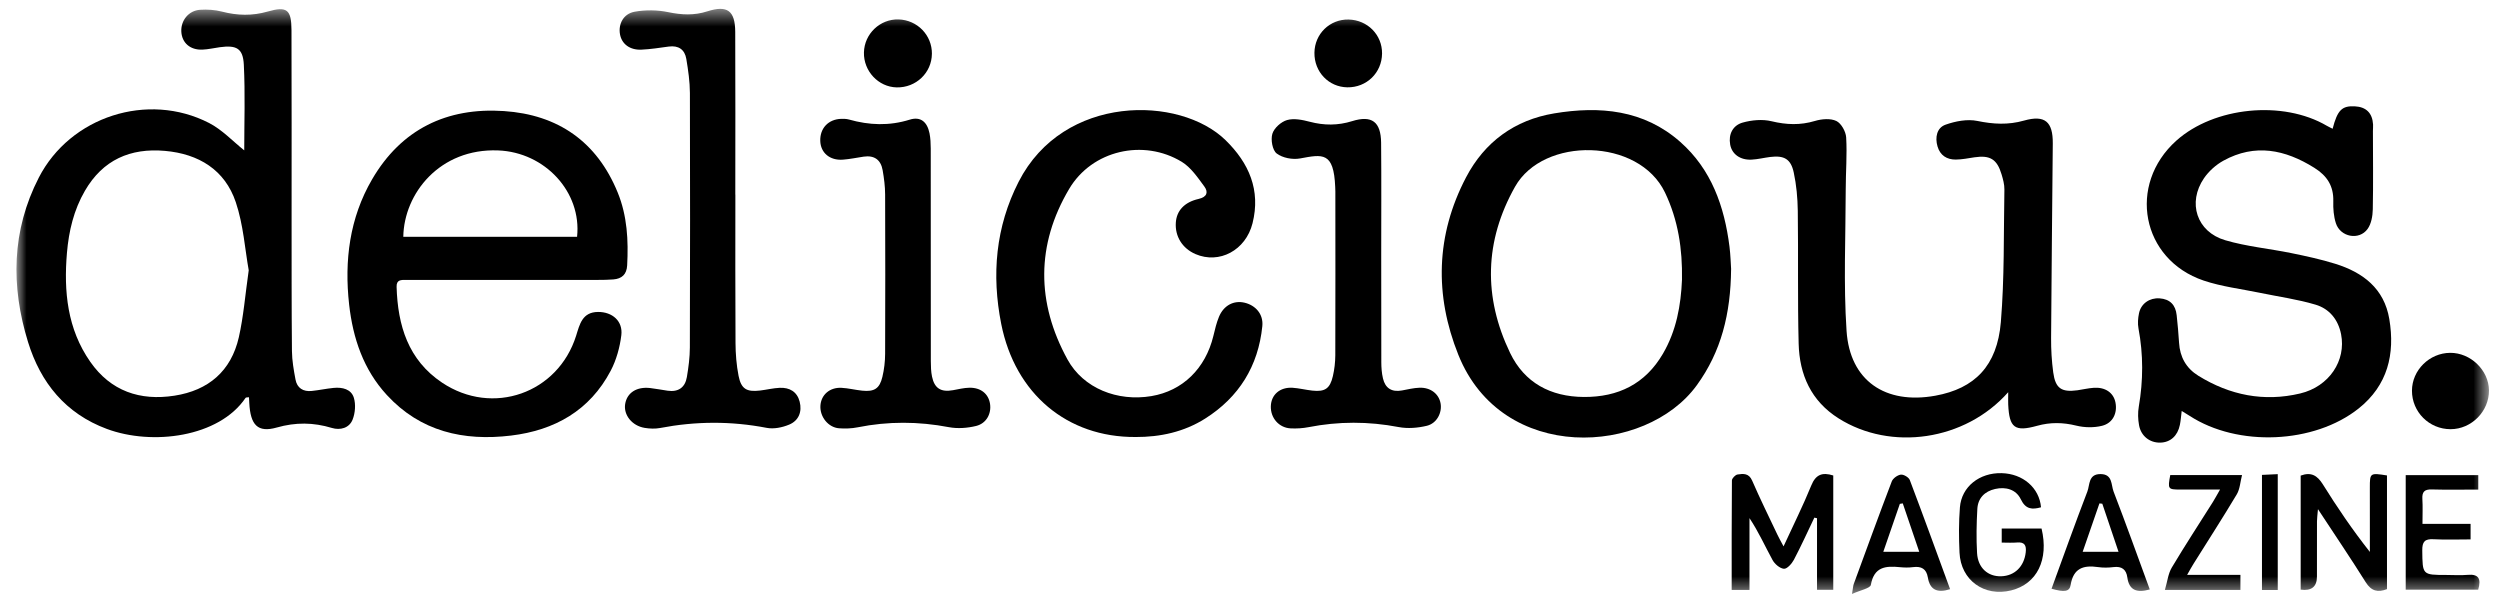
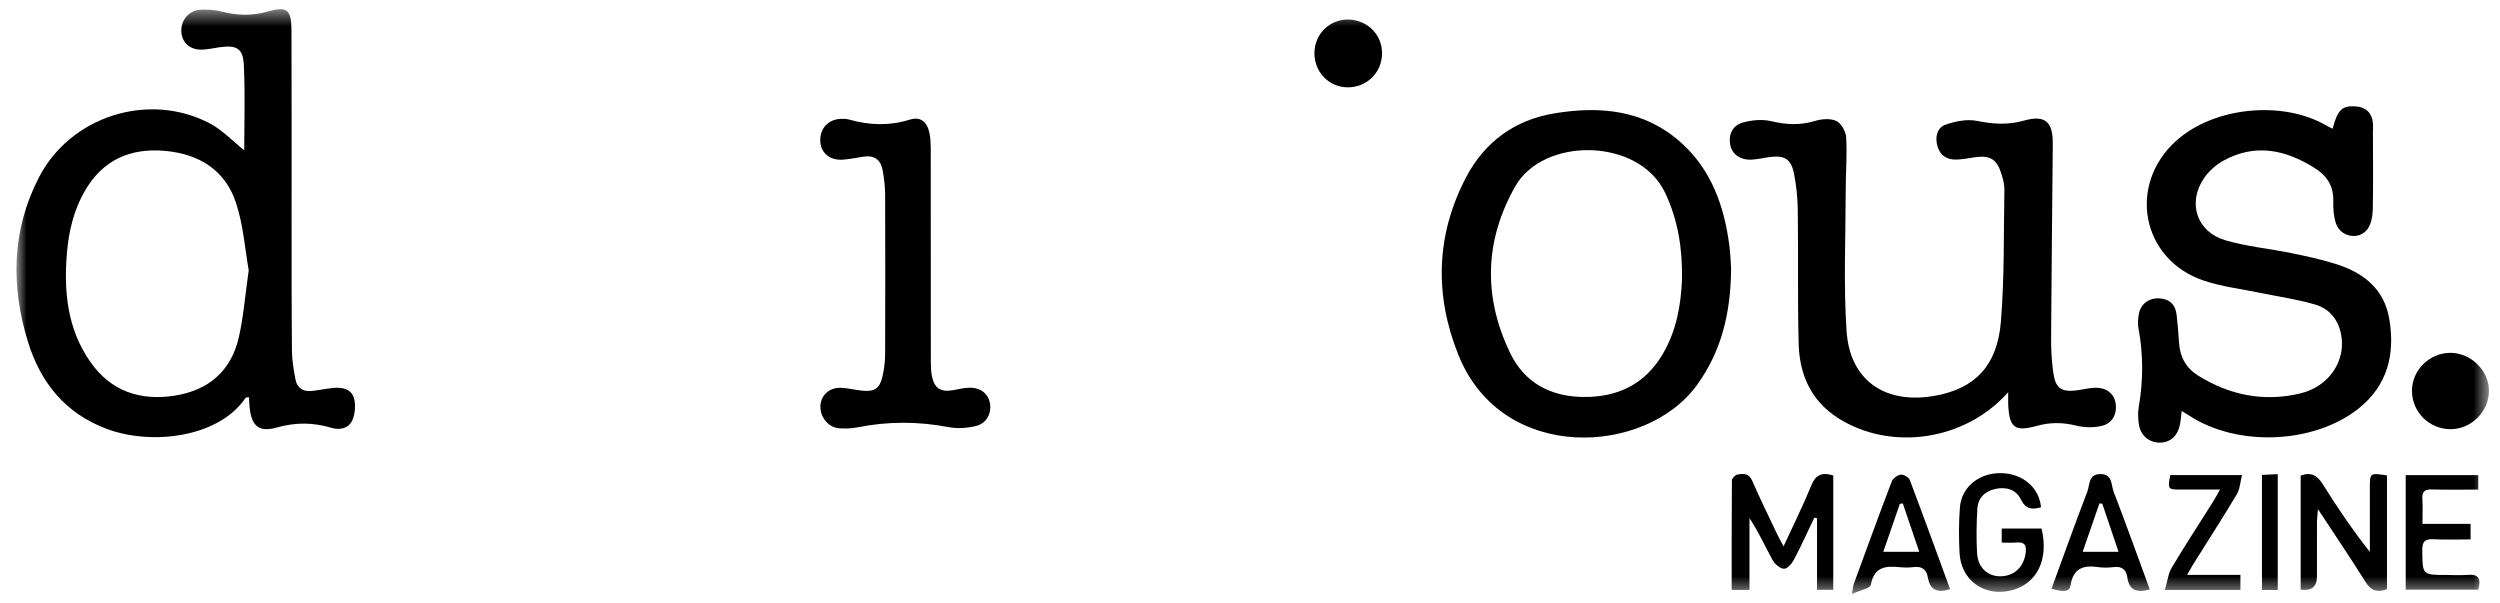
<svg xmlns="http://www.w3.org/2000/svg" fill="none" viewBox="0 0 141 34" height="34" width="141">
  <mask height="34" width="141" y="0" x="0" maskUnits="userSpaceOnUse" style="mask-type:luminance" id="mask0_2341_50">
    <path fill="white" d="M140.378 0.5H0.927V33.5H140.378V0.5Z" />
  </mask>
  <g mask="url(#mask0_2341_50)">
    <path fill="black" d="M13.775 8.476C13.775 6.924 13.833 5.285 13.752 3.652C13.706 2.723 13.335 2.536 12.403 2.662C12.073 2.707 11.746 2.786 11.415 2.799C10.728 2.827 10.265 2.42 10.227 1.794C10.189 1.159 10.637 0.595 11.284 0.552C11.693 0.526 12.123 0.552 12.519 0.655C13.387 0.88 14.226 0.901 15.098 0.651C16.188 0.339 16.435 0.541 16.44 1.7C16.454 5.216 16.445 8.732 16.446 12.249C16.448 14.767 16.442 17.284 16.466 19.802C16.471 20.337 16.567 20.875 16.666 21.405C16.756 21.889 17.099 22.1 17.582 22.05C17.995 22.008 18.404 21.918 18.816 21.878C19.305 21.829 19.807 21.945 19.957 22.433C20.072 22.807 20.033 23.297 19.887 23.665C19.699 24.144 19.189 24.279 18.717 24.136C17.674 23.821 16.677 23.808 15.606 24.113C14.532 24.418 14.124 23.97 14.059 22.725C14.054 22.626 14.049 22.527 14.043 22.404C13.956 22.418 13.872 22.408 13.851 22.439C12.348 24.666 8.58 25.142 6.027 24.192C3.696 23.327 2.29 21.583 1.582 19.294C0.608 16.145 0.651 13.008 2.189 10.017C3.96 6.573 8.334 5.161 11.789 6.935C12.538 7.32 13.146 7.982 13.775 8.48V8.476ZM14.028 15.245C13.817 14.073 13.728 12.682 13.299 11.405C12.684 9.578 11.207 8.678 9.306 8.51C7.35 8.336 5.802 9.016 4.792 10.756C4.162 11.838 3.881 13.027 3.776 14.259C3.591 16.437 3.796 18.554 5.092 20.407C6.246 22.059 7.896 22.62 9.843 22.316C11.76 22.018 13.036 20.927 13.47 19.023C13.735 17.856 13.827 16.65 14.028 15.243V15.245Z" />
-     <path fill="black" d="M28.596 15.787C26.703 15.787 24.808 15.788 22.915 15.787C22.632 15.787 22.355 15.764 22.368 16.178C22.434 18.355 23.016 20.298 24.933 21.581C27.786 23.489 31.475 22.182 32.495 18.93C32.693 18.297 32.839 17.6 33.73 17.594C34.535 17.589 35.14 18.11 35.043 18.907C34.959 19.591 34.763 20.303 34.443 20.911C33.261 23.158 31.278 24.27 28.824 24.566C26.147 24.89 23.714 24.339 21.816 22.276C20.498 20.845 19.905 19.079 19.691 17.178C19.413 14.697 19.717 12.292 20.985 10.117C22.63 7.292 25.199 6.047 28.423 6.264C31.472 6.469 33.665 7.988 34.838 10.857C35.377 12.175 35.447 13.563 35.372 14.967C35.345 15.475 35.073 15.723 34.589 15.76C34.299 15.783 34.007 15.787 33.716 15.787C32.01 15.789 30.303 15.787 28.596 15.788V15.787ZM22.746 13.355H32.547C32.816 10.833 30.737 8.586 28.097 8.484C24.807 8.356 22.784 10.909 22.746 13.355Z" />
    <path fill="black" d="M113.261 22.122C110.825 24.873 106.642 25.453 103.699 23.598C102.142 22.616 101.489 21.132 101.444 19.381C101.38 16.886 101.429 14.386 101.395 11.89C101.385 11.167 101.319 10.432 101.167 9.728C101.003 8.96 100.619 8.757 99.84 8.853C99.489 8.897 99.143 8.986 98.791 9.003C98.156 9.037 97.679 8.699 97.582 8.154C97.475 7.558 97.742 7.069 98.282 6.915C98.797 6.769 99.403 6.714 99.915 6.838C100.753 7.04 101.536 7.07 102.365 6.821C102.743 6.708 103.24 6.665 103.571 6.824C103.847 6.957 104.105 7.421 104.124 7.752C104.181 8.725 104.1 9.705 104.099 10.683C104.095 13.344 103.969 16.014 104.146 18.663C104.331 21.475 106.336 22.827 109.15 22.318C111.37 21.916 112.642 20.639 112.848 18.166C113.054 15.685 113.003 13.184 113.048 10.691C113.053 10.406 112.972 10.114 112.889 9.836C112.635 8.98 112.24 8.741 111.359 8.872C111.011 8.925 110.66 8.996 110.309 9C109.802 9.006 109.422 8.761 109.276 8.259C109.127 7.748 109.234 7.206 109.731 7.031C110.289 6.834 110.956 6.705 111.521 6.821C112.421 7.006 113.256 7.055 114.154 6.801C115.335 6.467 115.787 6.865 115.777 8.087C115.747 11.749 115.704 15.411 115.682 19.074C115.678 19.717 115.716 20.366 115.802 21.003C115.925 21.906 116.266 22.134 117.164 22.012C117.472 21.969 117.778 21.893 118.089 21.872C118.74 21.828 119.201 22.15 119.311 22.694C119.431 23.293 119.171 23.861 118.555 24.015C118.096 24.129 117.562 24.119 117.101 24.005C116.349 23.82 115.639 23.808 114.894 24.015C113.625 24.367 113.324 24.129 113.263 22.812C113.255 22.635 113.263 22.456 113.263 22.122H113.261Z" />
    <path fill="black" d="M131.559 7.265C131.832 6.209 132.085 5.959 132.813 5.997C133.452 6.029 133.801 6.375 133.841 7.019C133.848 7.142 133.833 7.268 133.833 7.393C133.834 8.865 133.855 10.336 133.825 11.806C133.818 12.181 133.742 12.622 133.532 12.913C133.054 13.575 131.991 13.371 131.742 12.585C131.619 12.198 131.585 11.766 131.598 11.356C131.621 10.493 131.25 9.916 130.527 9.464C128.877 8.431 127.182 8.083 125.401 9.062C124.979 9.294 124.578 9.654 124.306 10.05C123.361 11.429 123.891 13.075 125.499 13.548C126.707 13.904 127.984 14.021 129.226 14.274C130.06 14.444 130.895 14.625 131.707 14.877C133.271 15.364 134.468 16.269 134.757 17.995C135.089 19.975 134.665 21.731 133.03 23.036C130.518 25.039 126.206 25.217 123.5 23.457C123.366 23.371 123.229 23.289 123.048 23.178C123.009 23.484 122.994 23.728 122.945 23.965C122.818 24.587 122.406 24.952 121.839 24.964C121.252 24.978 120.755 24.601 120.643 23.985C120.58 23.644 120.569 23.274 120.628 22.933C120.881 21.461 120.887 19.997 120.611 18.527C120.558 18.25 120.582 17.941 120.641 17.663C120.756 17.117 121.241 16.788 121.799 16.827C122.389 16.868 122.704 17.201 122.764 17.776C122.818 18.293 122.869 18.812 122.899 19.33C122.946 20.138 123.302 20.77 123.986 21.192C125.763 22.293 127.689 22.677 129.729 22.192C131.371 21.801 132.329 20.334 132.037 18.851C131.872 18.015 131.37 17.414 130.6 17.184C129.574 16.877 128.499 16.732 127.445 16.512C126.388 16.293 125.299 16.166 124.283 15.823C120.774 14.636 119.972 10.415 122.748 7.93C124.881 6.022 128.759 5.641 131.233 7.094C131.335 7.154 131.445 7.202 131.558 7.261L131.559 7.265Z" />
    <path fill="black" d="M97.634 15.176C97.611 17.703 97.075 19.835 95.696 21.732C92.818 25.69 84.719 26.166 82.251 20.013C80.901 16.647 80.981 13.255 82.686 10.001C83.733 8.003 85.428 6.766 87.655 6.395C90.224 5.968 92.711 6.188 94.766 8.003C96.524 9.554 97.257 11.641 97.543 13.908C97.605 14.403 97.615 14.903 97.635 15.176H97.634ZM94.864 15.759C94.893 14.058 94.654 12.423 93.905 10.857C92.424 7.764 87.044 7.694 85.448 10.531C83.72 13.601 83.655 16.759 85.17 19.907C85.98 21.589 87.451 22.376 89.325 22.389C91.267 22.402 92.793 21.656 93.791 19.947C94.545 18.654 94.804 17.233 94.865 15.759H94.864Z" />
-     <path fill="black" d="M64.041 24.647C60.201 24.669 57.255 22.224 56.469 18.27C55.921 15.505 56.148 12.801 57.452 10.25C59.983 5.296 66.54 5.381 69.123 7.907C70.443 9.197 71.111 10.722 70.643 12.59C70.26 14.12 68.766 14.91 67.424 14.33C66.685 14.01 66.261 13.332 66.317 12.549C66.361 11.895 66.786 11.405 67.6 11.22C68.095 11.108 68.149 10.822 67.924 10.517C67.552 10.012 67.168 9.443 66.653 9.128C64.494 7.814 61.593 8.47 60.299 10.657C58.433 13.807 58.452 17.077 60.206 20.273C61.103 21.907 63.028 22.661 64.941 22.34C66.7 22.044 67.989 20.788 68.435 18.944C68.522 18.582 68.608 18.213 68.749 17.87C69.017 17.222 69.586 16.927 70.197 17.073C70.82 17.222 71.264 17.725 71.195 18.396C70.966 20.645 69.881 22.4 67.971 23.608C66.782 24.36 65.445 24.653 64.041 24.648V24.647Z" />
-     <path fill="black" d="M41.475 10.974C41.475 13.762 41.465 16.55 41.483 19.337C41.486 19.958 41.536 20.588 41.655 21.196C41.8 21.937 42.11 22.115 42.86 22.027C43.231 21.983 43.6 21.89 43.972 21.873C44.53 21.847 44.956 22.09 45.101 22.654C45.248 23.227 45.045 23.727 44.505 23.95C44.121 24.11 43.64 24.209 43.24 24.131C41.23 23.743 39.233 23.755 37.229 24.139C36.949 24.192 36.643 24.179 36.361 24.133C35.642 24.016 35.157 23.399 35.26 22.781C35.366 22.147 35.91 21.797 36.673 21.886C37.002 21.924 37.33 21.99 37.66 22.037C38.26 22.122 38.64 21.853 38.739 21.269C38.832 20.718 38.906 20.156 38.908 19.599C38.922 14.814 38.926 10.029 38.911 5.244C38.908 4.604 38.814 3.96 38.709 3.327C38.621 2.797 38.272 2.551 37.718 2.626C37.204 2.695 36.688 2.778 36.169 2.801C35.519 2.828 35.068 2.478 34.969 1.941C34.863 1.363 35.154 0.779 35.79 0.662C36.404 0.55 37.078 0.559 37.691 0.686C38.446 0.842 39.147 0.879 39.891 0.64C41.026 0.278 41.46 0.601 41.467 1.799C41.483 4.857 41.471 7.915 41.471 10.974H41.477H41.475Z" />
-     <path fill="black" d="M77.901 14.421C77.901 16.42 77.899 18.418 77.906 20.417C77.906 20.725 77.928 21.042 77.999 21.342C78.128 21.899 78.499 22.127 79.07 22.022C79.397 21.962 79.725 21.88 80.054 21.868C80.679 21.844 81.15 22.21 81.248 22.746C81.344 23.268 81.042 23.876 80.475 24.014C79.966 24.137 79.392 24.184 78.882 24.086C77.179 23.76 75.493 23.761 73.796 24.093C73.472 24.156 73.131 24.176 72.801 24.161C72.136 24.132 71.652 23.575 71.675 22.906C71.696 22.259 72.191 21.826 72.9 21.87C73.272 21.894 73.639 21.989 74.012 22.03C74.725 22.109 75.01 21.922 75.174 21.215C75.263 20.833 75.309 20.433 75.311 20.041C75.321 16.959 75.316 13.879 75.314 10.798C75.314 10.714 75.309 10.632 75.306 10.548C75.225 8.547 74.597 8.701 73.321 8.937C72.901 9.014 72.333 8.907 72.006 8.657C71.765 8.474 71.661 7.878 71.761 7.546C71.858 7.222 72.255 6.867 72.591 6.771C72.979 6.66 73.457 6.759 73.869 6.867C74.679 7.08 75.457 7.083 76.262 6.832C77.373 6.486 77.882 6.867 77.895 8.053C77.915 10.176 77.901 12.299 77.901 14.423V14.421Z" />
    <path fill="black" d="M52.496 14.44C52.496 16.417 52.494 18.395 52.499 20.372C52.499 20.662 52.508 20.959 52.566 21.241C52.705 21.907 53.072 22.129 53.749 22.007C54.055 21.952 54.364 21.874 54.672 21.868C55.315 21.855 55.749 22.21 55.837 22.77C55.925 23.321 55.638 23.881 55.053 24.024C54.563 24.144 54.013 24.185 53.52 24.093C51.798 23.764 50.092 23.756 48.376 24.1C48.034 24.169 47.669 24.182 47.319 24.155C46.711 24.106 46.239 23.508 46.271 22.889C46.304 22.275 46.791 21.839 47.458 21.873C47.851 21.893 48.239 21.994 48.632 22.034C49.311 22.104 49.61 21.918 49.767 21.255C49.867 20.834 49.92 20.39 49.921 19.957C49.933 16.961 49.932 13.963 49.921 10.967C49.92 10.512 49.86 10.054 49.782 9.604C49.681 9.016 49.314 8.746 48.709 8.835C48.318 8.892 47.93 8.977 47.536 9.005C46.798 9.058 46.284 8.617 46.263 7.949C46.24 7.232 46.721 6.723 47.448 6.703C47.593 6.699 47.744 6.703 47.881 6.741C49.025 7.064 50.151 7.11 51.311 6.748C51.922 6.558 52.293 6.872 52.424 7.514C52.481 7.797 52.493 8.093 52.494 8.383C52.499 10.401 52.496 12.419 52.496 14.439V14.44Z" />
    <path fill="black" d="M97.667 33.272C97.667 31.173 97.662 29.135 97.68 27.098C97.68 26.979 97.873 26.779 97.998 26.761C98.316 26.713 98.635 26.679 98.82 27.104C99.266 28.133 99.765 29.141 100.246 30.157C100.332 30.339 100.433 30.515 100.592 30.816C101.153 29.597 101.697 28.509 102.154 27.385C102.405 26.767 102.77 26.619 103.396 26.817V33.264H102.48V29.228L102.329 29.195C101.948 29.99 101.585 30.795 101.174 31.574C101.058 31.793 100.788 32.094 100.613 32.079C100.381 32.059 100.092 31.809 99.969 31.581C99.545 30.805 99.184 29.994 98.671 29.222V33.272H97.668H97.667Z" />
    <path fill="black" d="M134.626 26.815V33.227C134.111 33.424 133.745 33.345 133.426 32.837C132.591 31.503 131.707 30.199 130.733 28.716C130.705 29.067 130.678 29.233 130.678 29.399C130.675 30.439 130.677 31.478 130.676 32.517C130.676 33.092 130.369 33.339 129.758 33.256V26.824C130.353 26.605 130.696 26.819 131.007 27.315C131.816 28.613 132.675 29.879 133.66 31.128C133.66 30.46 133.66 29.792 133.66 29.123C133.66 28.583 133.659 28.043 133.659 27.502C133.659 26.672 133.67 26.664 134.625 26.815H134.626Z" />
    <path fill="black" d="M115.114 28.611C114.621 28.746 114.252 28.74 113.973 28.159C113.707 27.604 113.129 27.441 112.524 27.578C111.936 27.712 111.555 28.097 111.522 28.701C111.476 29.529 111.458 30.364 111.506 31.191C111.553 32.029 112.121 32.528 112.872 32.502C113.63 32.476 114.16 31.949 114.251 31.154C114.296 30.763 114.19 30.557 113.755 30.597C113.489 30.621 113.22 30.602 112.897 30.602V29.811H115.144C115.564 31.568 114.885 32.938 113.429 33.299C111.913 33.675 110.589 32.727 110.517 31.171C110.477 30.321 110.472 29.465 110.539 28.616C110.63 27.449 111.642 26.654 112.892 26.686C114.092 26.715 115.018 27.512 115.114 28.613V28.611Z" />
    <path fill="black" d="M136.035 22.033C136.037 20.88 137.019 19.907 138.189 19.9C139.342 19.892 140.364 20.879 140.378 22.012C140.391 23.196 139.393 24.207 138.211 24.206C137.004 24.205 136.032 23.235 136.035 22.033Z" />
    <path fill="black" d="M139.775 27.612C138.854 27.612 138.001 27.63 137.15 27.605C136.733 27.592 136.598 27.748 136.622 28.149C136.649 28.583 136.628 29.017 136.628 29.547H139.341V30.422C138.648 30.422 137.95 30.451 137.254 30.413C136.761 30.385 136.609 30.55 136.616 31.044C136.632 32.426 136.61 32.427 137.985 32.428C138.38 32.428 138.778 32.458 139.17 32.422C139.794 32.366 139.953 32.639 139.77 33.258H135.682V26.797H139.775V27.613V27.612Z" />
    <path fill="black" d="M109.986 33.23C109.236 33.468 108.842 33.248 108.731 32.57C108.65 32.082 108.365 31.925 107.895 31.986C107.65 32.019 107.394 32.013 107.148 31.988C106.349 31.906 105.692 31.969 105.516 32.988C105.483 33.181 104.923 33.285 104.453 33.5C104.511 33.158 104.514 33.04 104.552 32.937C105.26 31.006 105.963 29.072 106.696 27.151C106.763 26.977 107.021 26.792 107.208 26.769C107.367 26.75 107.655 26.922 107.713 27.074C108.483 29.107 109.225 31.153 109.986 33.231V33.23ZM108.246 31.122C107.912 30.143 107.614 29.267 107.316 28.39C107.26 28.399 107.206 28.409 107.151 28.418C106.846 29.301 106.542 30.183 106.218 31.122H108.245H108.246Z" />
    <path fill="black" d="M121.247 33.245C120.528 33.443 120.082 33.309 119.981 32.563C119.921 32.12 119.668 31.925 119.203 31.984C118.916 32.02 118.616 32.026 118.332 31.984C117.509 31.864 116.936 32.042 116.784 32.992C116.723 33.376 116.431 33.408 115.707 33.205C116.376 31.373 117.03 29.537 117.728 27.72C117.872 27.347 117.776 26.735 118.469 26.738C119.16 26.74 119.061 27.349 119.205 27.722C119.905 29.542 120.562 31.378 121.247 33.244V33.245ZM119.485 31.122C119.167 30.183 118.869 29.296 118.57 28.41C118.516 28.404 118.462 28.398 118.408 28.392C118.1 29.283 117.791 30.174 117.463 31.122H119.485Z" />
    <path fill="black" d="M122.1 33.273C122.241 32.798 122.283 32.356 122.489 32.01C123.234 30.76 124.033 29.541 124.809 28.309C124.927 28.12 125.032 27.922 125.21 27.611C124.394 27.611 123.679 27.613 122.965 27.611C122.27 27.608 122.255 27.587 122.403 26.792H126.451C126.35 27.18 126.334 27.577 126.156 27.878C125.367 29.2 124.531 30.492 123.715 31.798C123.607 31.969 123.511 32.147 123.354 32.422H126.36V33.273H122.1Z" />
-     <path fill="black" d="M52.559 3.036C52.549 4.107 51.661 4.953 50.572 4.929C49.541 4.907 48.702 4.011 48.726 2.959C48.749 1.909 49.634 1.065 50.679 1.096C51.737 1.127 52.57 1.986 52.56 3.037L52.559 3.036Z" />
    <path fill="black" d="M77.948 3.017C77.938 4.103 77.077 4.943 75.987 4.925C74.935 4.908 74.121 4.053 74.134 2.977C74.146 1.911 75 1.079 76.059 1.102C77.128 1.124 77.958 1.966 77.948 3.018V3.017Z" />
    <path fill="black" d="M128.465 33.275H127.575V26.784C127.856 26.77 128.134 26.758 128.465 26.742V33.275Z" />
  </g>
</svg>